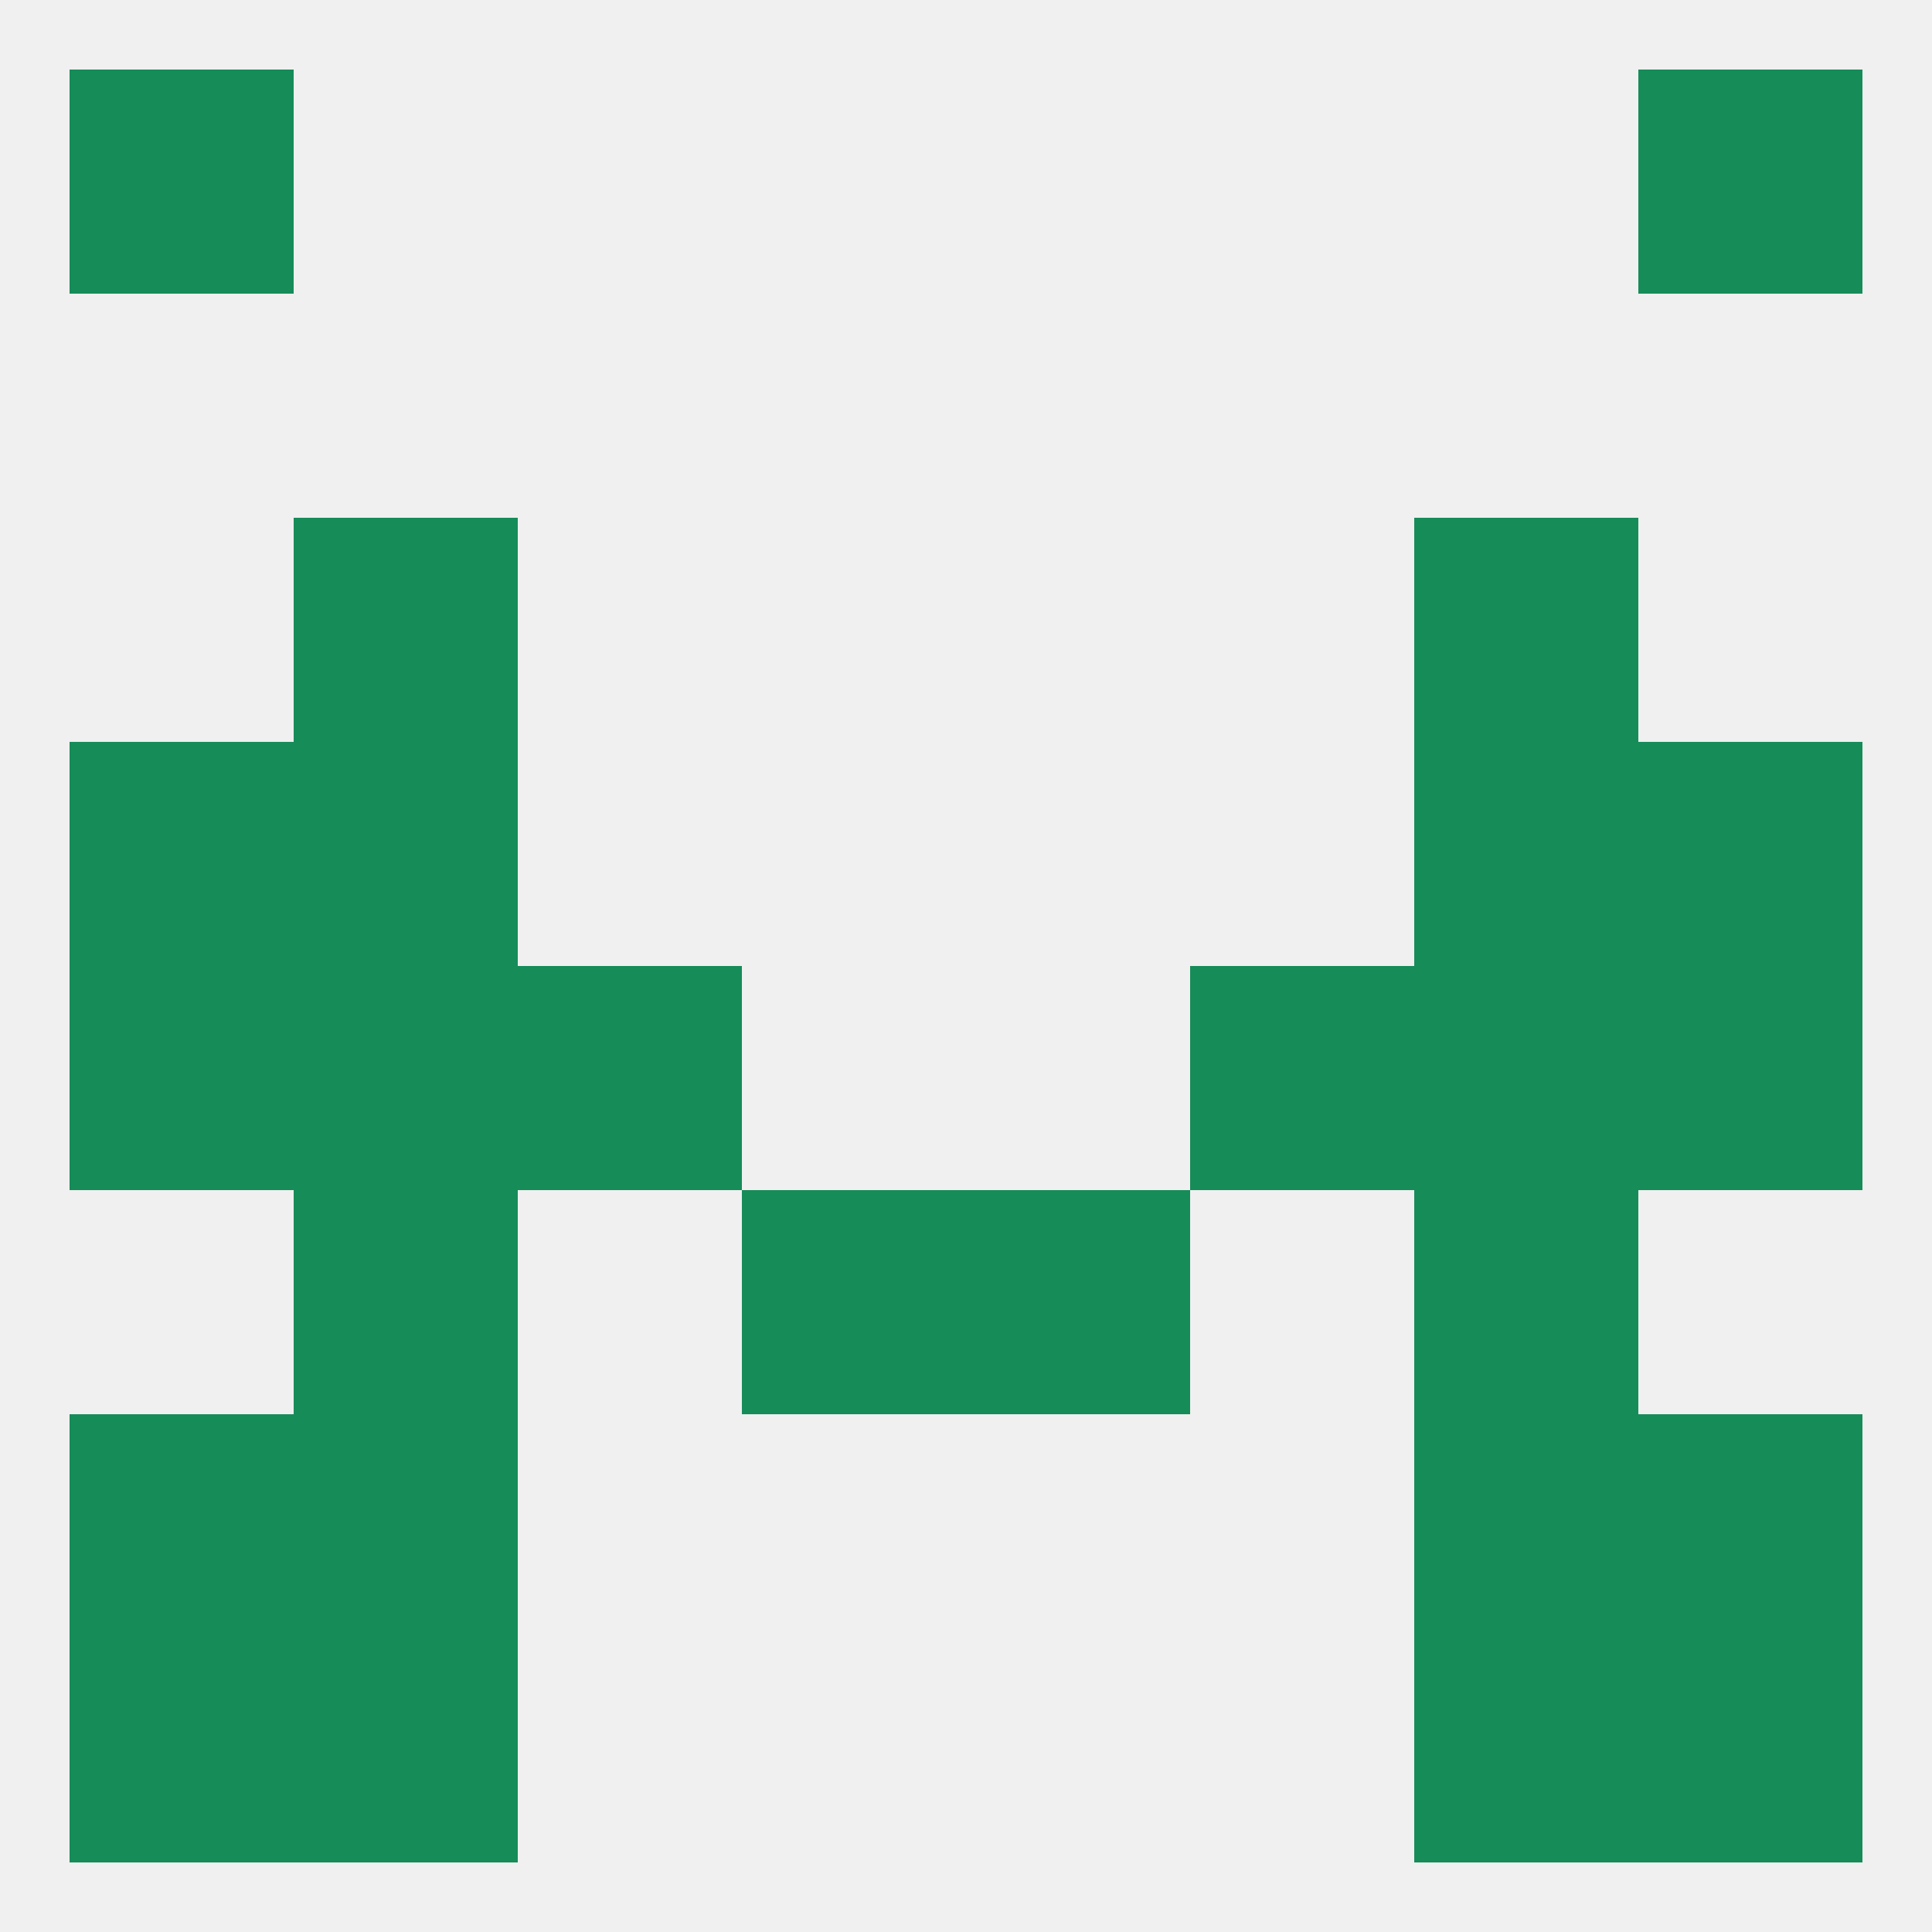
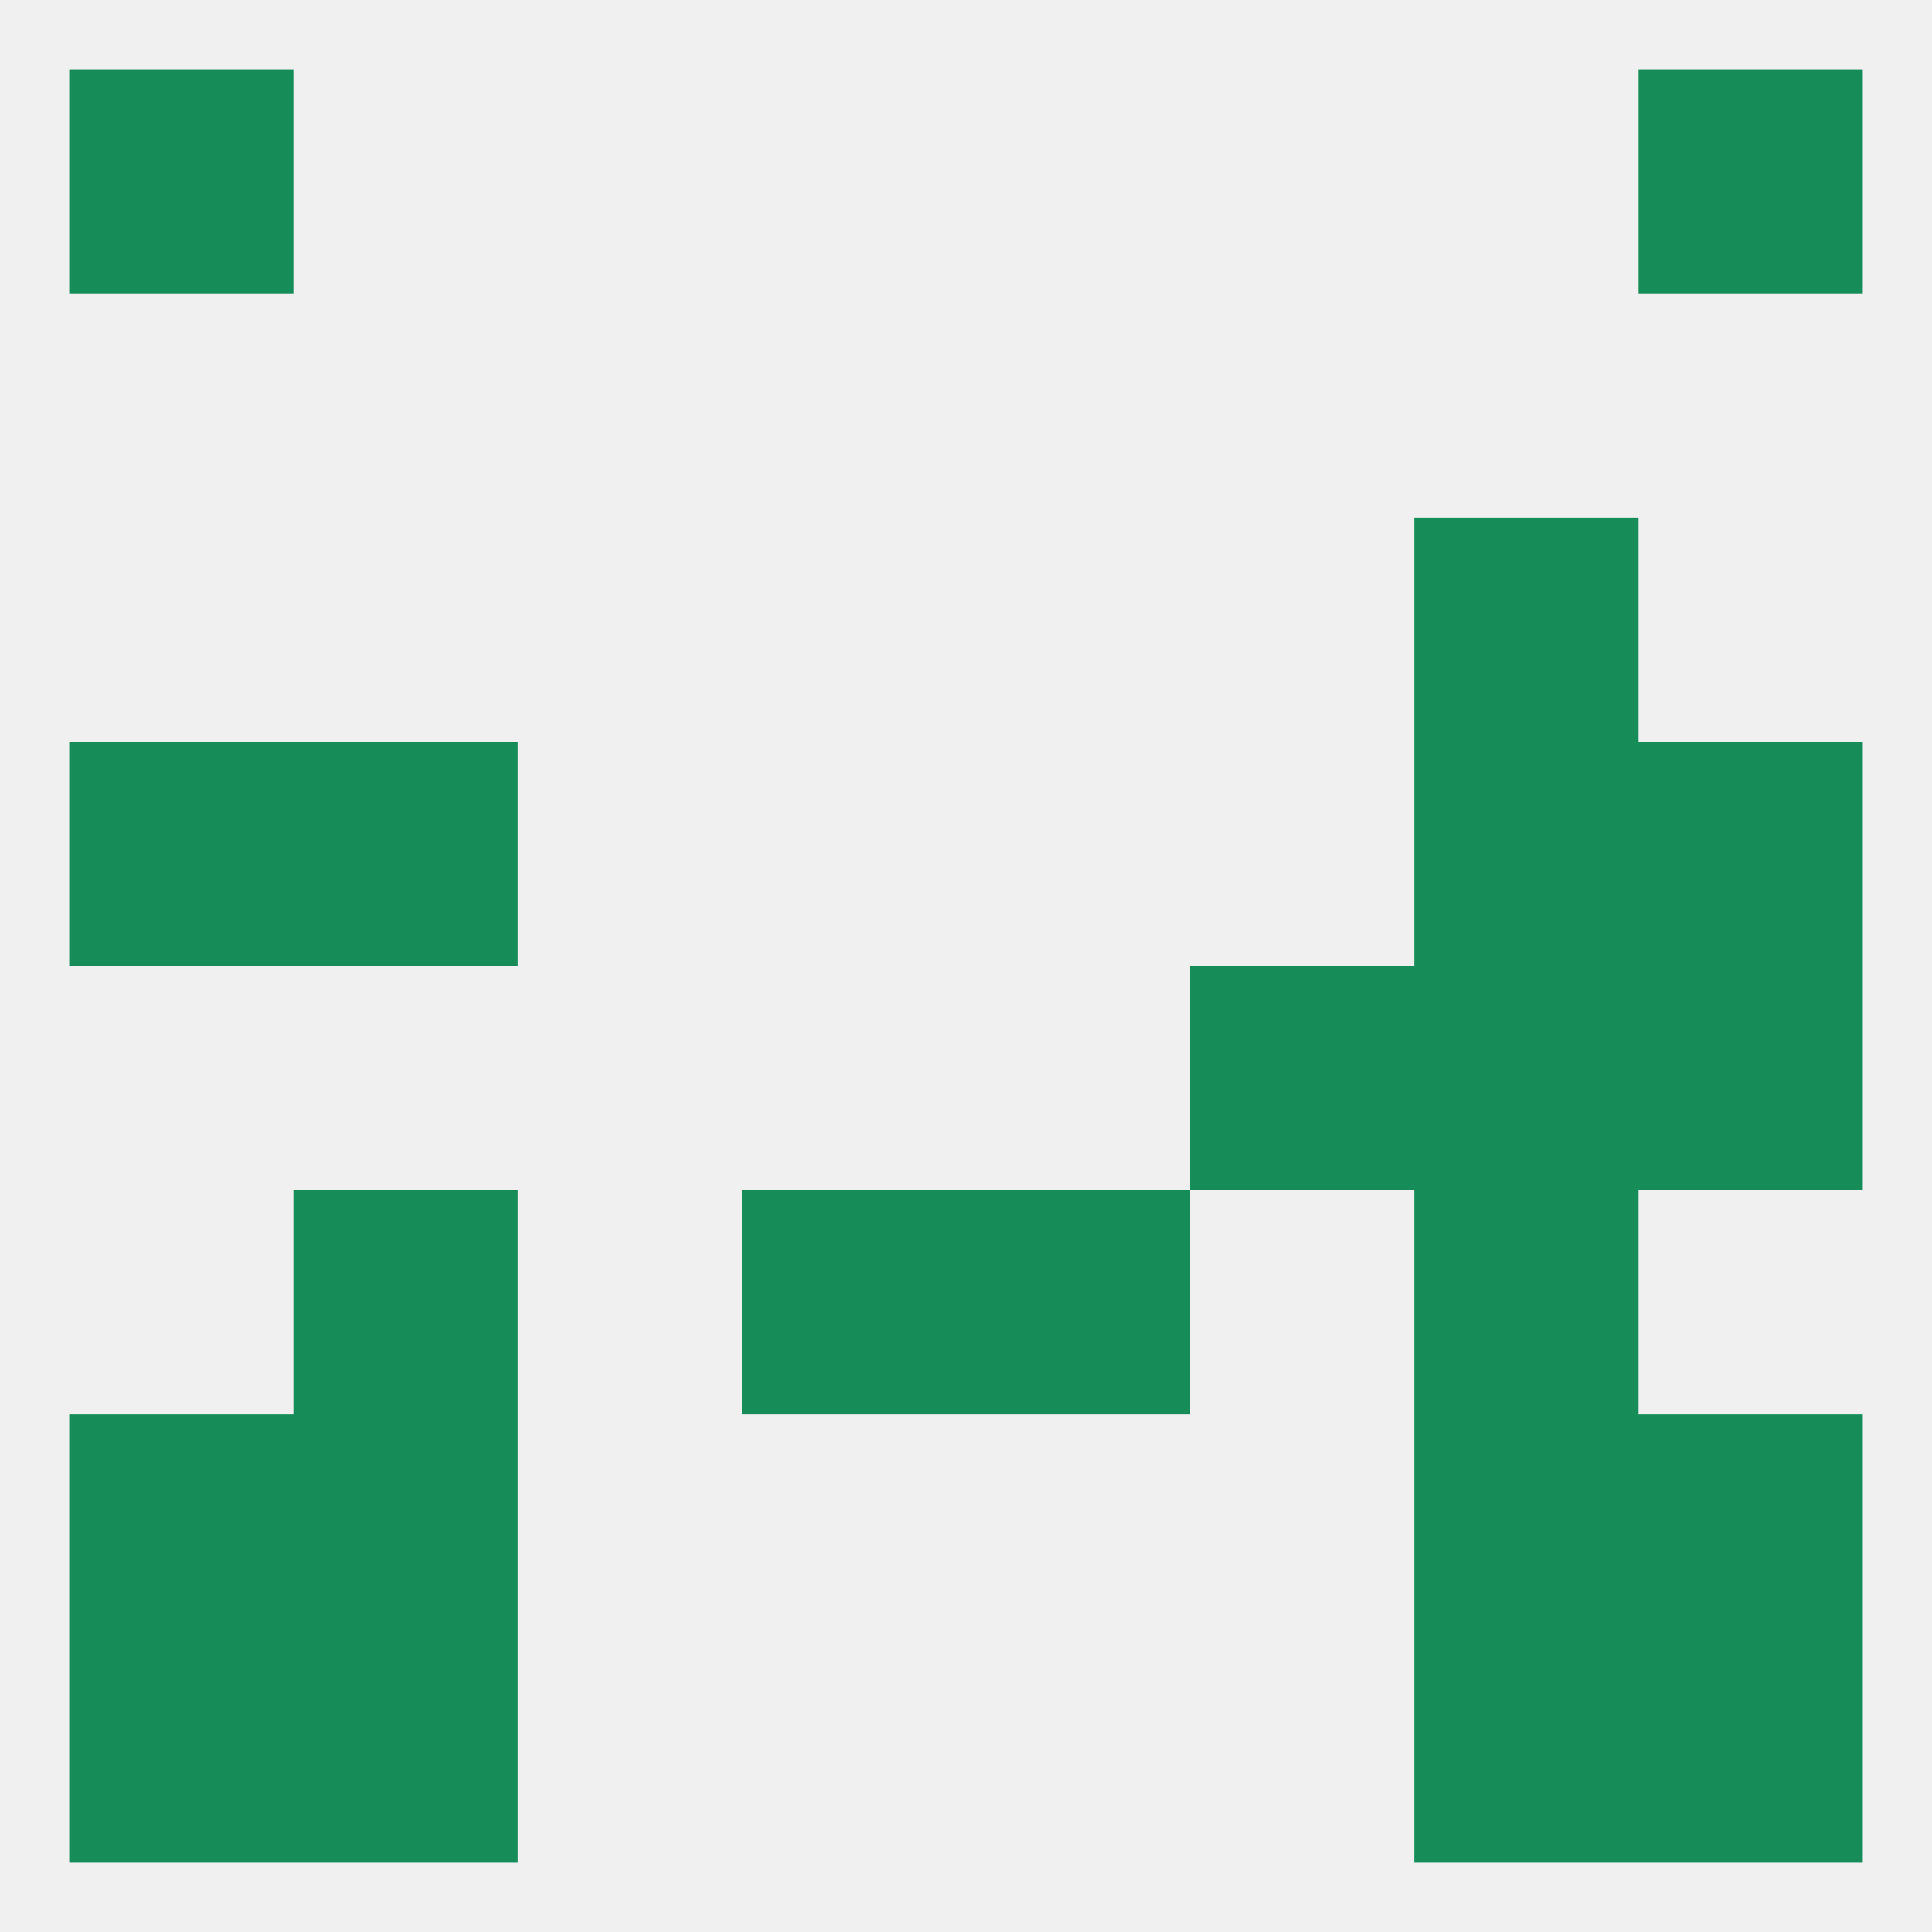
<svg xmlns="http://www.w3.org/2000/svg" version="1.1" baseprofile="full" width="250" height="250" viewBox="0 0 250 250">
  <rect width="100%" height="100%" fill="rgba(240,240,240,255)" />
  <rect x="9" y="212" width="29" height="29" fill="rgba(22,140,89,255)" />
  <rect x="212" y="212" width="29" height="29" fill="rgba(22,140,89,255)" />
  <rect x="38" y="212" width="29" height="29" fill="rgba(22,140,89,255)" />
  <rect x="183" y="212" width="29" height="29" fill="rgba(22,140,89,255)" />
  <rect x="9" y="9" width="29" height="29" fill="rgba(22,140,89,255)" />
  <rect x="212" y="9" width="29" height="29" fill="rgba(22,140,89,255)" />
-   <rect x="38" y="67" width="29" height="29" fill="rgba(22,140,89,255)" />
  <rect x="183" y="67" width="29" height="29" fill="rgba(22,140,89,255)" />
  <rect x="183" y="96" width="29" height="29" fill="rgba(22,140,89,255)" />
  <rect x="9" y="96" width="29" height="29" fill="rgba(22,140,89,255)" />
  <rect x="212" y="96" width="29" height="29" fill="rgba(22,140,89,255)" />
  <rect x="38" y="96" width="29" height="29" fill="rgba(22,140,89,255)" />
-   <rect x="9" y="125" width="29" height="29" fill="rgba(22,140,89,255)" />
  <rect x="212" y="125" width="29" height="29" fill="rgba(22,140,89,255)" />
-   <rect x="38" y="125" width="29" height="29" fill="rgba(22,140,89,255)" />
  <rect x="183" y="125" width="29" height="29" fill="rgba(22,140,89,255)" />
-   <rect x="67" y="125" width="29" height="29" fill="rgba(22,140,89,255)" />
  <rect x="154" y="125" width="29" height="29" fill="rgba(22,140,89,255)" />
  <rect x="38" y="154" width="29" height="29" fill="rgba(22,140,89,255)" />
  <rect x="183" y="154" width="29" height="29" fill="rgba(22,140,89,255)" />
  <rect x="96" y="154" width="29" height="29" fill="rgba(22,140,89,255)" />
  <rect x="125" y="154" width="29" height="29" fill="rgba(22,140,89,255)" />
  <rect x="9" y="183" width="29" height="29" fill="rgba(22,140,89,255)" />
  <rect x="212" y="183" width="29" height="29" fill="rgba(22,140,89,255)" />
  <rect x="38" y="183" width="29" height="29" fill="rgba(22,140,89,255)" />
  <rect x="183" y="183" width="29" height="29" fill="rgba(22,140,89,255)" />
</svg>